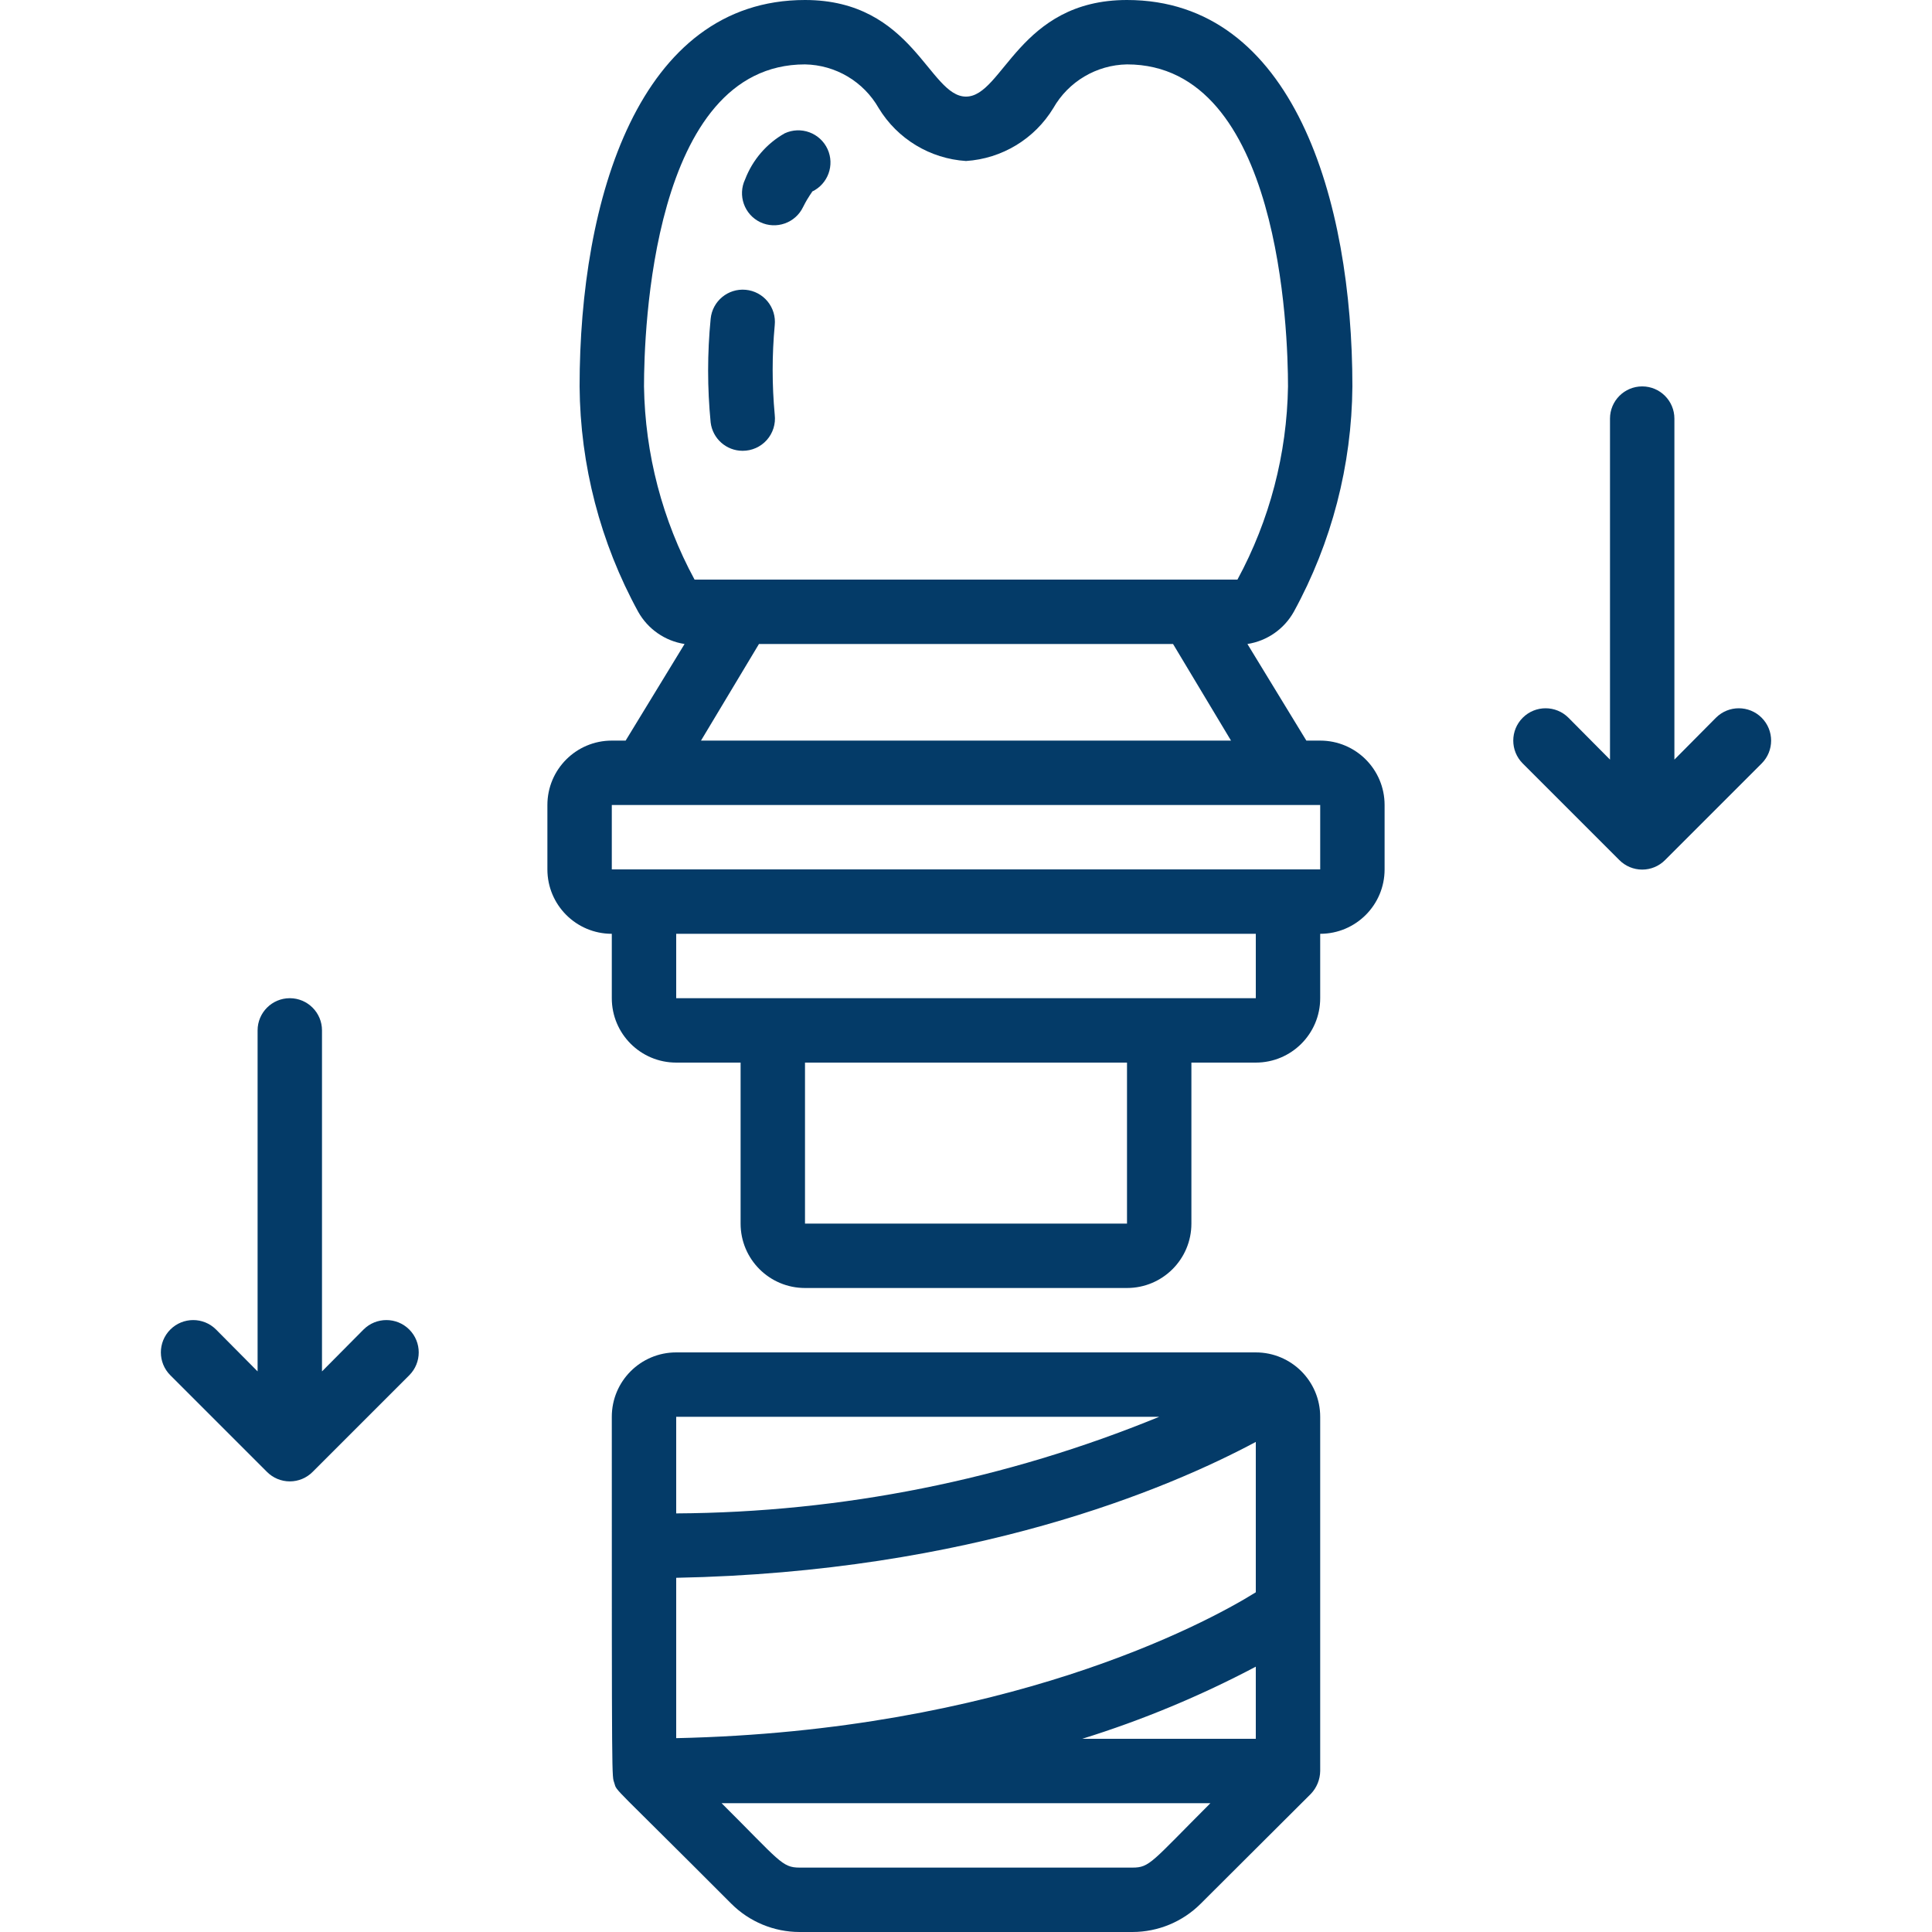
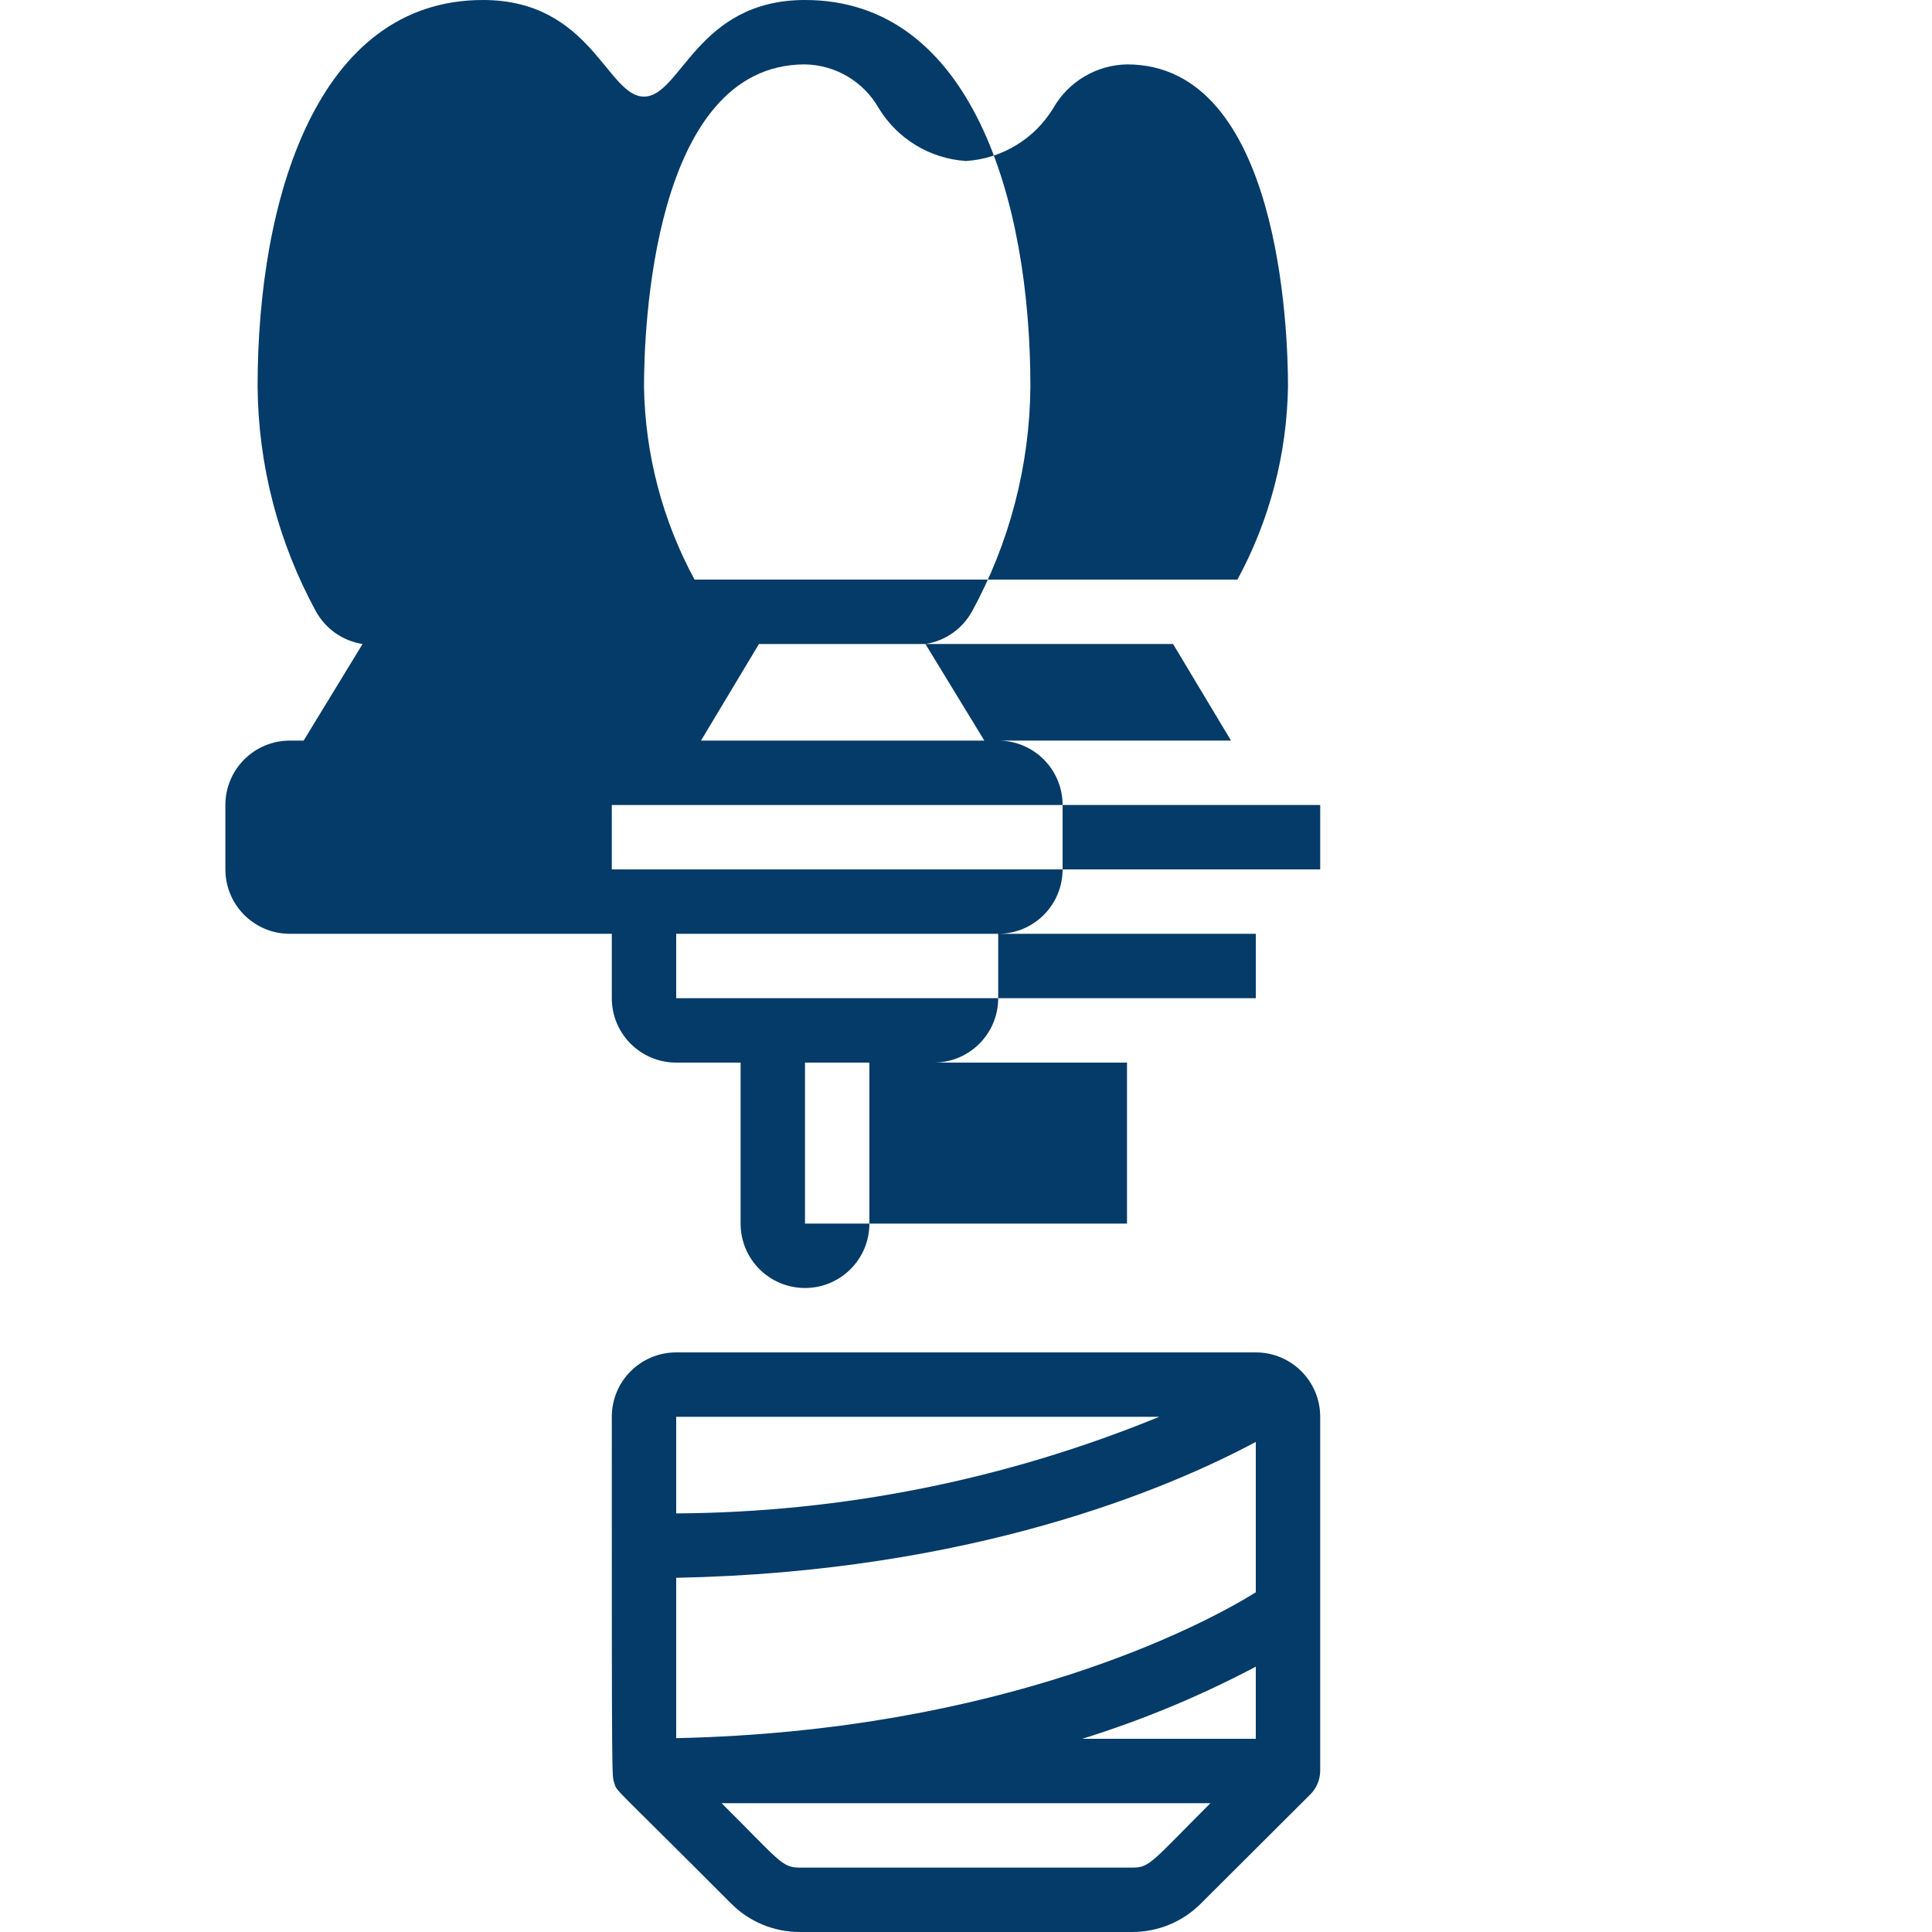
<svg xmlns="http://www.w3.org/2000/svg" height="512px" viewBox="0 0 50 60" width="512px">
  <g>
    <g id="002---Teeth-Implant-Assembly" transform="translate(-1)">
      <path id="Shape" d="m35 42h-18c-1.105 0-2 .895-2 2 0 11.75 0 11.11.08 11.38s-.1 0 3.63 3.74c.562.563 1.325.879 2.12.88h10.34c.795-.001 1.558-.317 2.12-.88l3.42-3.41c.183-.192.286-.445.29-.71v-11c0-1.105-.895-2-2-2zm0 7.45c-1.6 1-7.83 4.31-18 4.53v-4.98c9.17-.18 15.27-2.76 18-4.22zm0 2.31v2.24h-5.39c1.862-.579 3.666-1.329 5.39-2.24zm-3-7.76c-4.761 1.953-9.854 2.972-15 3v-3zm-.79 14h-10.38c-.55 0-.62-.21-2.42-2h15.18c-1.83 1.83-1.88 2-2.42 2z" data-original="#000000" class="active-path" data-old_color="#000000" fill="#043B68" />
-       <path id="Shape" d="m15 29v2c0 1.105.895 2 2 2h2v5c0 1.105.895 2 2 2h10c1.105 0 2-.895 2-2v-5h2c1.105 0 2-.895 2-2v-2c1.105 0 2-.895 2-2v-2c0-1.105-.895-2-2-2h-.43l-1.83-3c.608-.094 1.139-.463 1.44-1 1.176-2.147 1.801-4.552 1.82-7 0-5.8-1.84-12-7-12-3.36 0-3.85 3-5 3s-1.64-3-5-3c-5.16 0-7 6.2-7 12 .019 2.448.644 4.853 1.82 7 .301.537.832.906 1.44 1l-1.83 3h-.43c-1.105 0-2 .895-2 2v2c0 1.105.895 2 2 2zm16 9h-10v-5h10zm4-7h-18v-2h18zm-19-19c0-1.67.24-10 5-10 .95.017 1.82.534 2.29 1.36.582.956 1.593 1.568 2.71 1.64 1.117-.072 2.128-.684 2.71-1.64.47-.826 1.34-1.343 2.29-1.36 4.76 0 5 8.33 5 10-.032 2.097-.57 4.156-1.57 6-.1 0 1.43 0-16.86 0-1-1.844-1.538-3.903-1.57-6zm3.57 8h12.86l1.8 3h-16.46zm-4.57 5h22v2h-22z" data-original="#000000" class="active-path" data-old_color="#000000" fill="#043B68" />
-       <path id="Shape" d="m46.29 26.71c.188.189.443.296.71.296s.522-.106.71-.296l3-3c.392-.392.392-1.028 0-1.42-.392-.392-1.028-.392-1.42 0l-1.29 1.3v-10.59c0-.552-.448-1-1-1s-1 .448-1 1v10.59l-1.29-1.3c-.392-.392-1.028-.392-1.42 0s-.392 1.028 0 1.42z" data-original="#000000" class="active-path" data-old_color="#000000" fill="#043B68" />
-       <path id="Shape" d="m4.29 45.71c.188.189.443.296.71.296s.522-.106.71-.296l3-3c.392-.392.392-1.028-0-1.42-.392-.392-1.028-.392-1.42 0l-1.29 1.3v-10.59c0-.552-.448-1-1-1s-1 .448-1 1v10.59l-1.29-1.3c-.392-.392-1.028-.392-1.42 0-.392.392-.392 1.028-0 1.42z" data-original="#000000" class="active-path" data-old_color="#000000" fill="#043B68" />
-       <path id="Shape" d="m19.61 6.9c.497.236 1.092.026 1.33-.47.18-.36.3-.48.28-.48.494-.235.708-.823.48-1.32-.111-.242-.314-.429-.563-.521-.25-.092-.526-.081-.767.031-.564.319-.998.825-1.23 1.43-.236.497-.026 1.092.47 1.33z" data-original="#000000" class="active-path" data-old_color="#000000" fill="#043B68" />
-       <path id="Shape" d="m19.06 14c.287.002.562-.12.753-.334s.281-.501.247-.786c-.086-.925-.086-1.855 0-2.78.028-.265-.052-.531-.221-.738-.169-.207-.414-.337-.679-.362-.549-.052-1.037.351-1.09.9-.105 1.071-.105 2.149 0 3.22.061.501.485.879.99.88z" data-original="#000000" class="active-path" data-old_color="#000000" fill="#043B68" />
+       <path id="Shape" d="m15 29v2c0 1.105.895 2 2 2h2v5c0 1.105.895 2 2 2c1.105 0 2-.895 2-2v-5h2c1.105 0 2-.895 2-2v-2c1.105 0 2-.895 2-2v-2c0-1.105-.895-2-2-2h-.43l-1.83-3c.608-.094 1.139-.463 1.44-1 1.176-2.147 1.801-4.552 1.82-7 0-5.8-1.84-12-7-12-3.36 0-3.85 3-5 3s-1.64-3-5-3c-5.16 0-7 6.2-7 12 .019 2.448.644 4.853 1.82 7 .301.537.832.906 1.44 1l-1.83 3h-.43c-1.105 0-2 .895-2 2v2c0 1.105.895 2 2 2zm16 9h-10v-5h10zm4-7h-18v-2h18zm-19-19c0-1.67.24-10 5-10 .95.017 1.82.534 2.29 1.36.582.956 1.593 1.568 2.71 1.64 1.117-.072 2.128-.684 2.71-1.64.47-.826 1.34-1.343 2.29-1.36 4.76 0 5 8.33 5 10-.032 2.097-.57 4.156-1.57 6-.1 0 1.43 0-16.86 0-1-1.844-1.538-3.903-1.57-6zm3.57 8h12.86l1.8 3h-16.46zm-4.57 5h22v2h-22z" data-original="#000000" class="active-path" data-old_color="#000000" fill="#043B68" />
    </g>
  </g>
</svg>